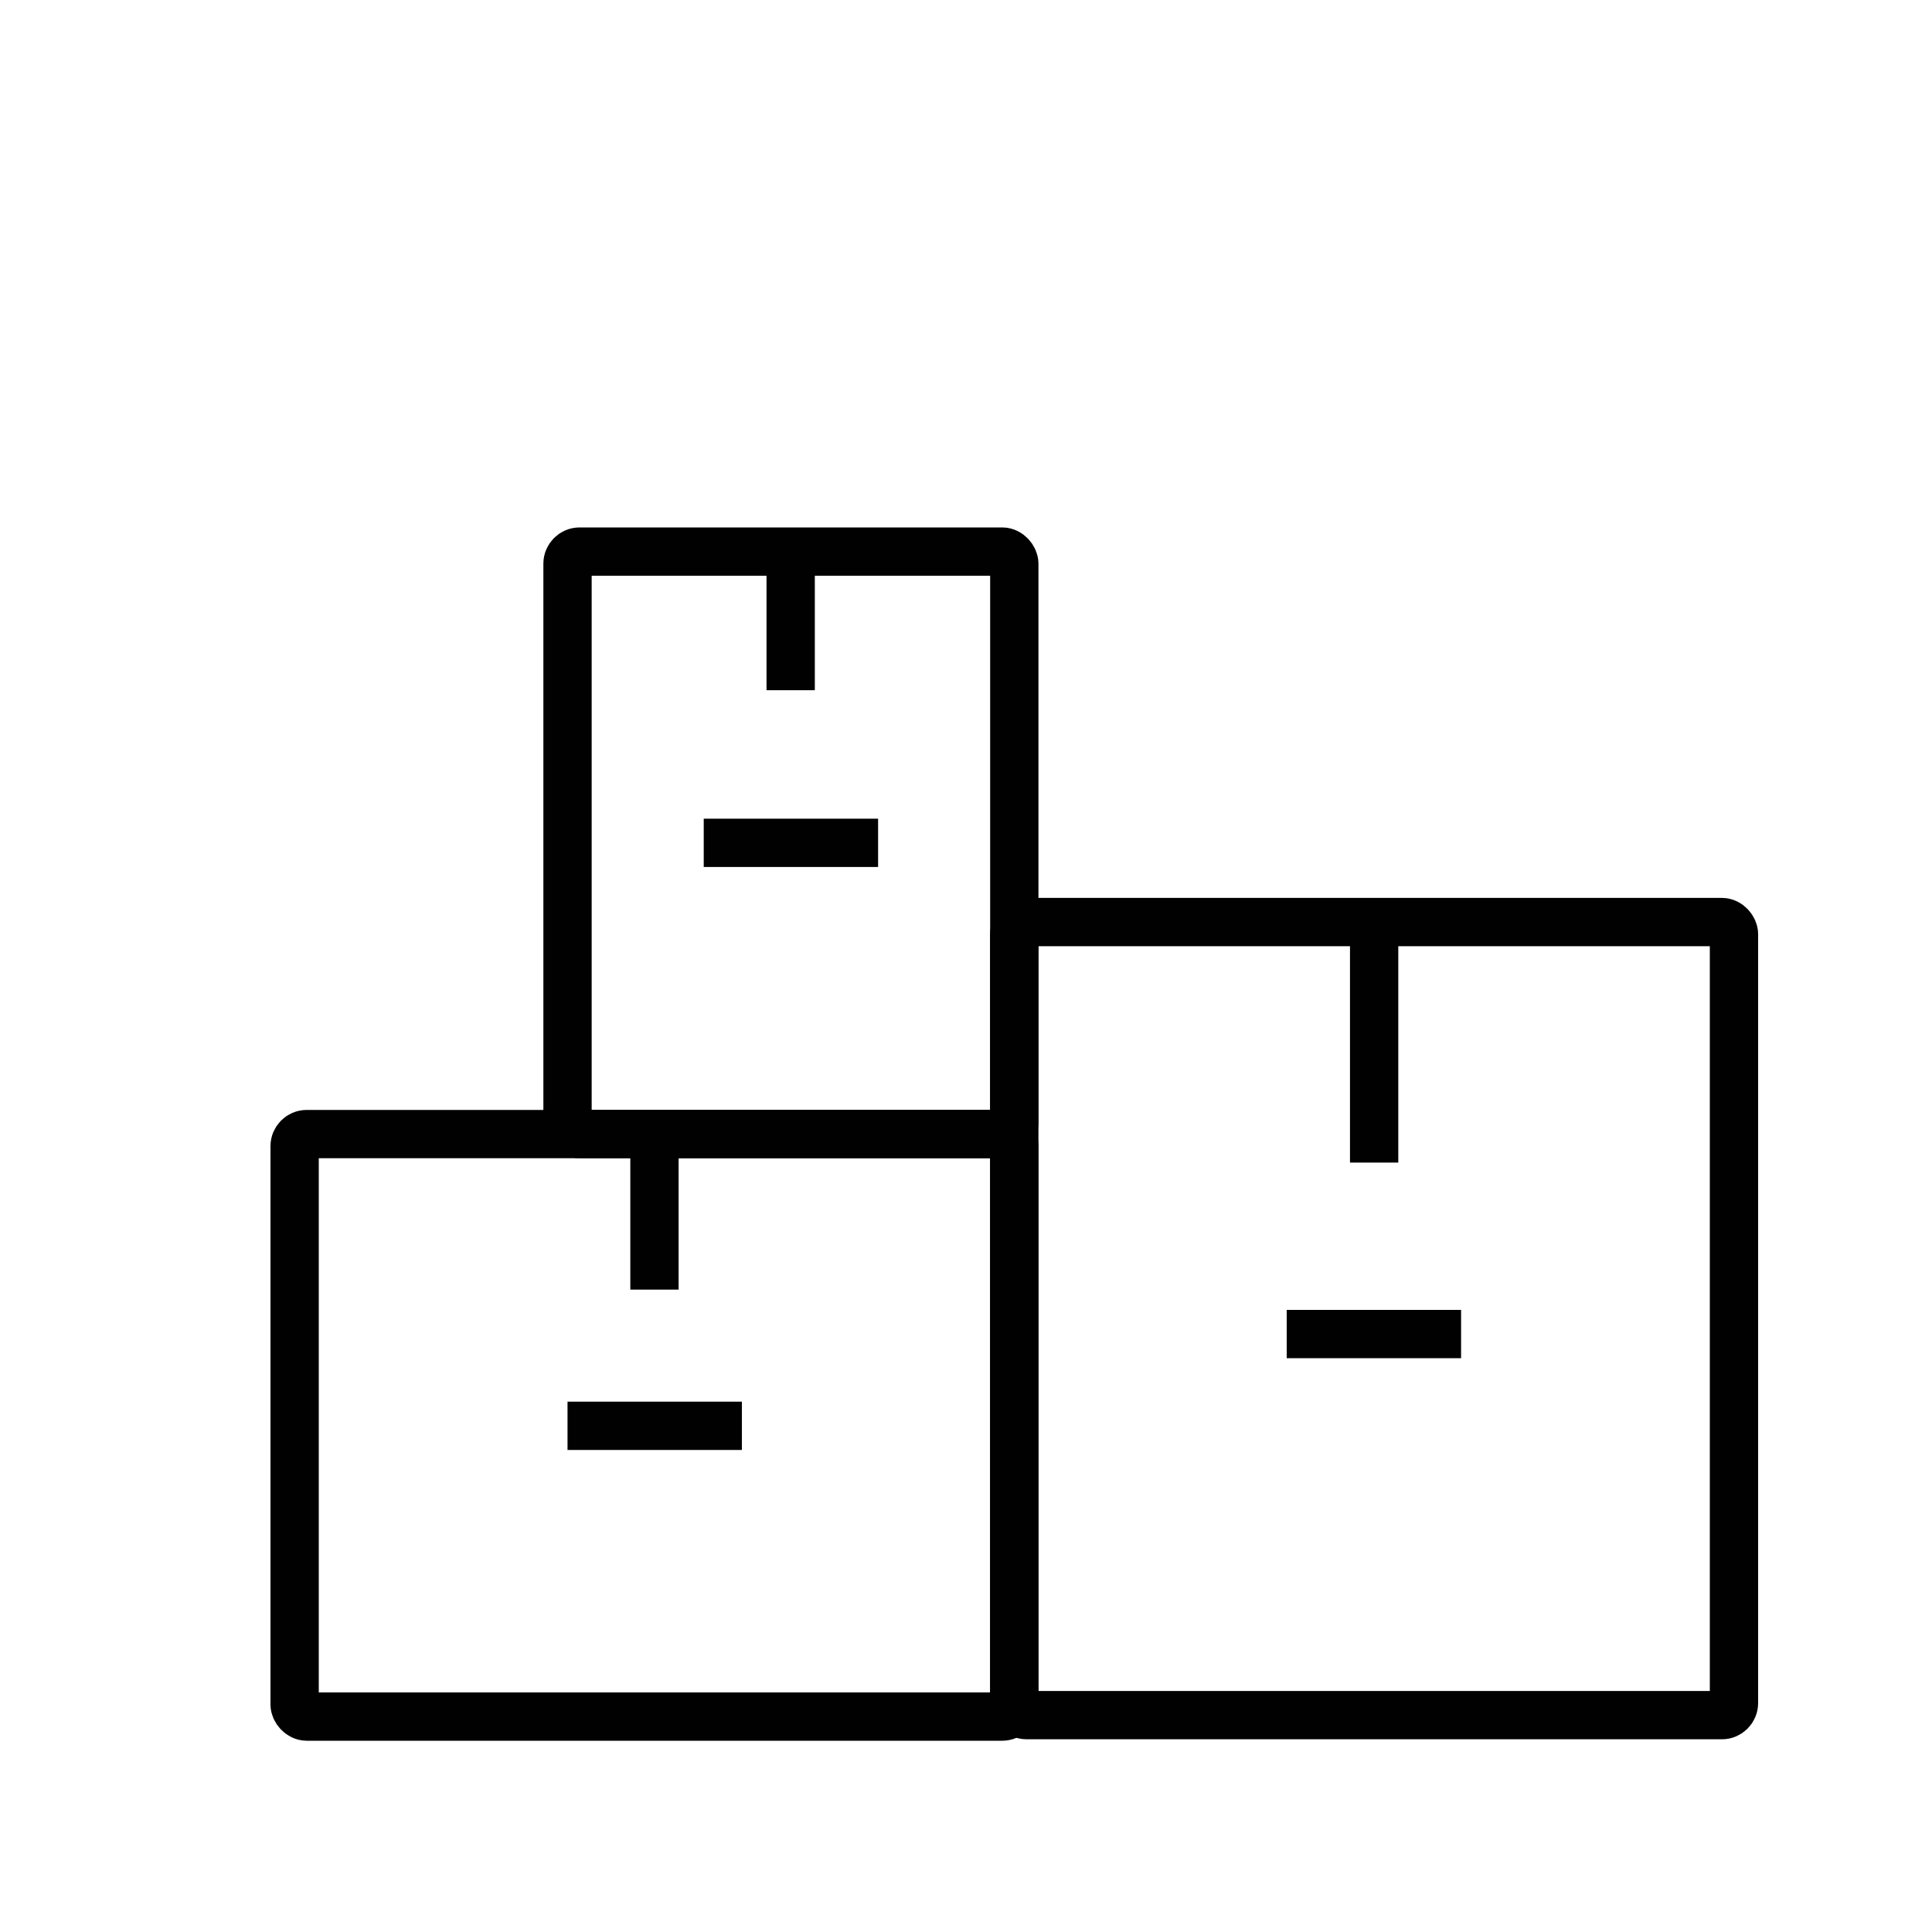
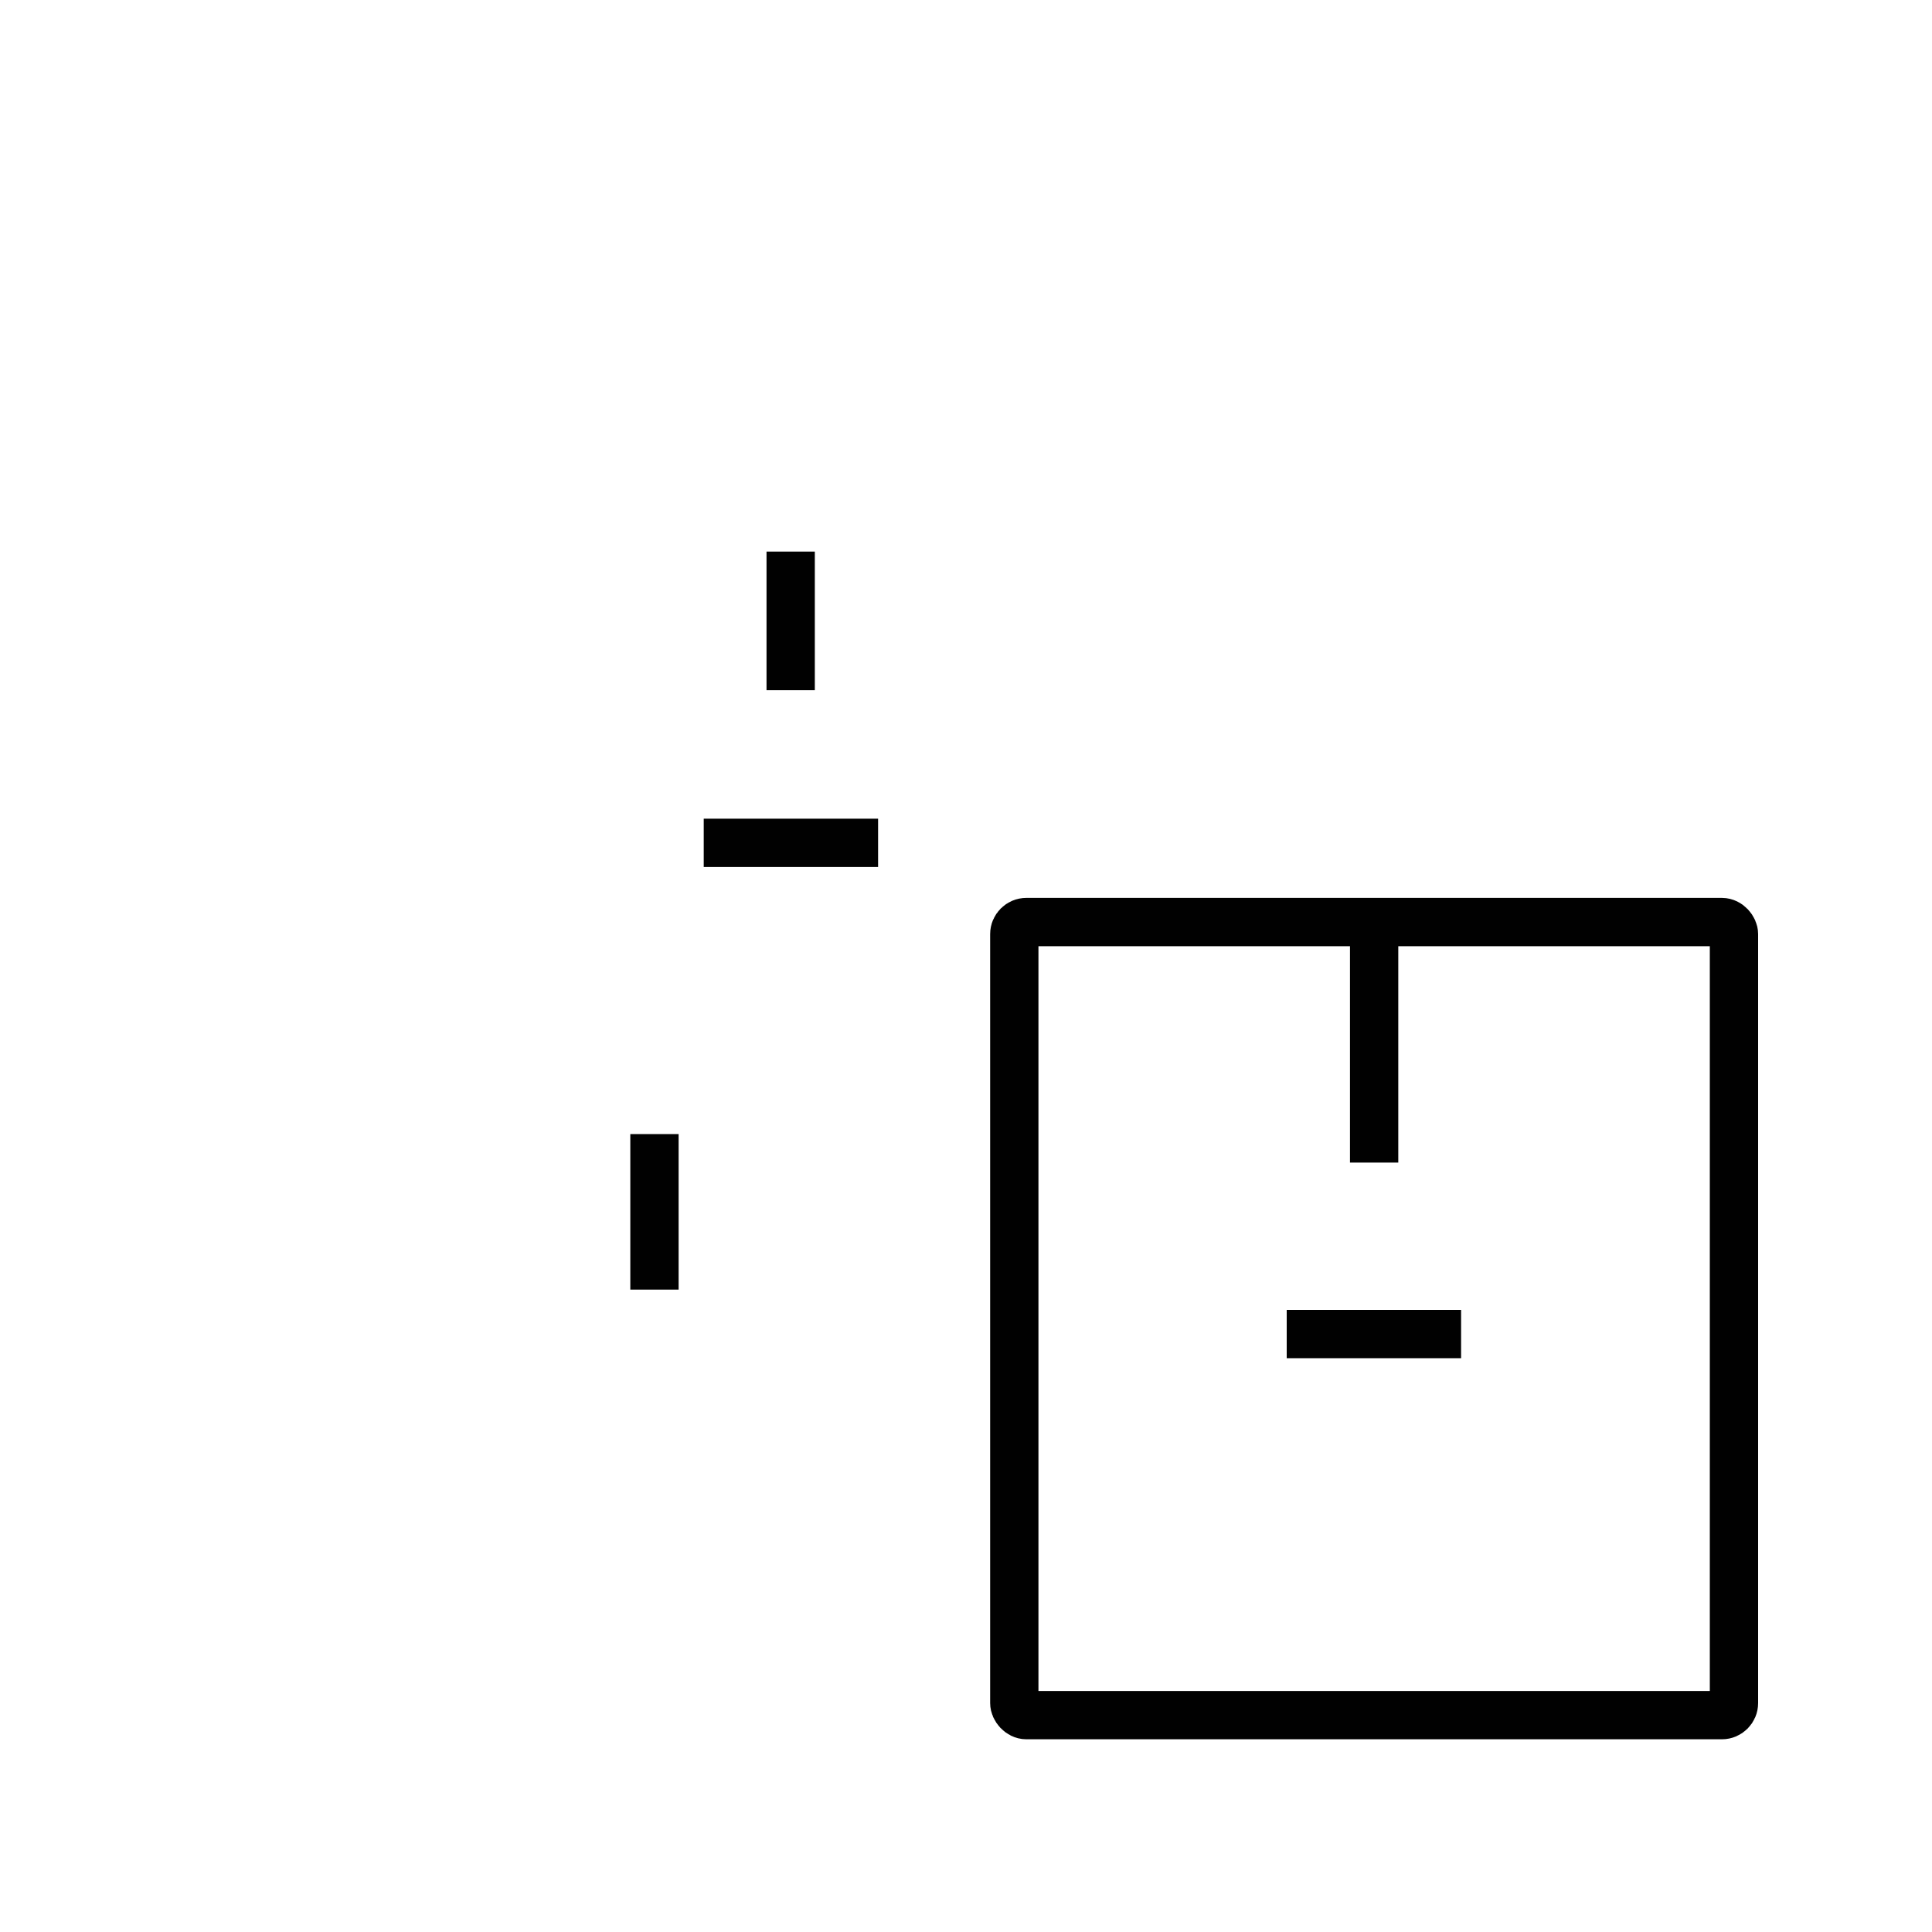
<svg xmlns="http://www.w3.org/2000/svg" id="uuid-38832e51-f46c-470e-a807-de7282b15c88" data-name="Layer 1" viewBox="0 0 40 40">
  <defs>
    <style>
      .uuid-fc04b7b3-c777-4331-b9d9-ea3b8d90645e {
        fill: none;
        stroke: #010101;
        stroke-miterlimit: 10;
      }
    </style>
  </defs>
  <g>
    <rect class="uuid-fc04b7b3-c777-4331-b9d9-ea3b8d90645e" x="21" y="19.09" width="14.9" height="16.42" rx=".25" ry=".25" />
    <line class="uuid-fc04b7b3-c777-4331-b9d9-ea3b8d90645e" x1="28.45" y1="24.07" x2="28.45" y2="19.09" />
    <line class="uuid-fc04b7b3-c777-4331-b9d9-ea3b8d90645e" x1="26.64" y1="27.62" x2="30.25" y2="27.62" />
  </g>
  <g>
-     <rect class="uuid-fc04b7b3-c777-4331-b9d9-ea3b8d90645e" x="6.1" y="23.48" width="14.9" height="12.06" rx=".25" ry=".25" />
    <line class="uuid-fc04b7b3-c777-4331-b9d9-ea3b8d90645e" x1="13.55" y1="26.7" x2="13.55" y2="23.48" />
-     <line class="uuid-fc04b7b3-c777-4331-b9d9-ea3b8d90645e" x1="11.75" y1="29.52" x2="15.36" y2="29.52" />
  </g>
  <g>
-     <rect class="uuid-fc04b7b3-c777-4331-b9d9-ea3b8d90645e" x="11.75" y="11.42" width="9.25" height="12.06" rx=".25" ry=".25" />
    <line class="uuid-fc04b7b3-c777-4331-b9d9-ea3b8d90645e" x1="16.37" y1="14.29" x2="16.37" y2="11.42" />
    <line class="uuid-fc04b7b3-c777-4331-b9d9-ea3b8d90645e" x1="14.57" y1="17.45" x2="18.18" y2="17.45" />
  </g>
</svg>